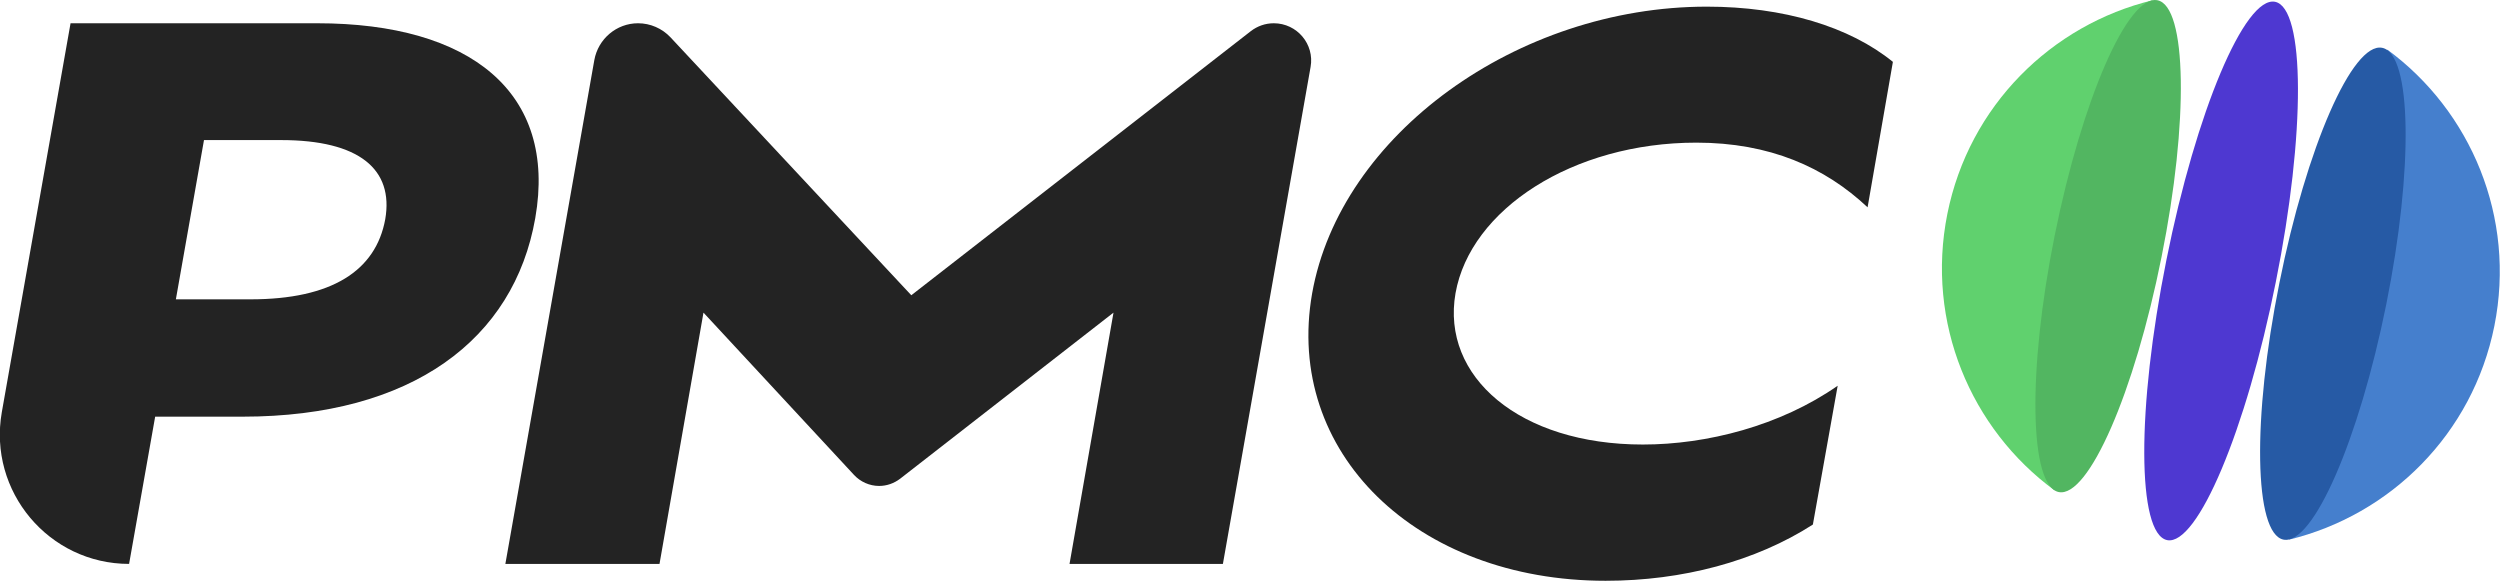
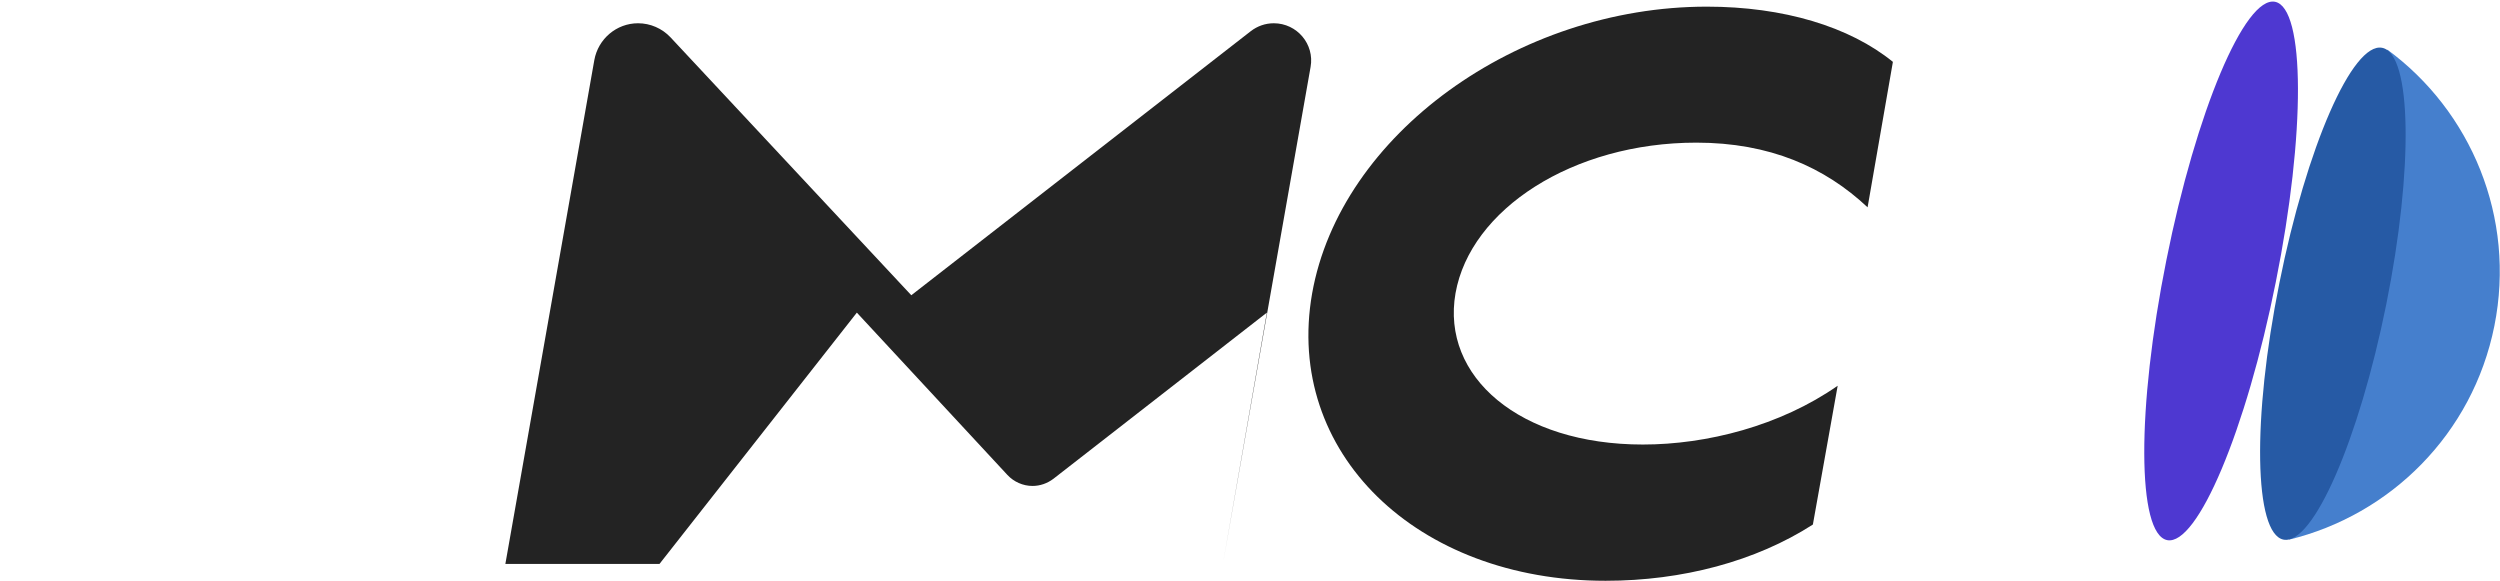
<svg xmlns="http://www.w3.org/2000/svg" version="1.1" id="Layer_1" x="0px" y="0px" viewBox="0 0 978 227.2" style="enable-background:new 0 0 978 227.2;" xml:space="preserve">
  <style type="text/css"> .st0{fill:#232323;} .st1{clip-path:url(#SVGID_2_);fill:#232323;} .st2{clip-path:url(#SVGID_2_);fill:#457FCD;} .st3{clip-path:url(#SVGID_2_);fill:#60D16E;} .st4{clip-path:url(#SVGID_2_);fill:#4E38D1;} .st5{clip-path:url(#SVGID_2_);fill:#265AA5;} .st6{clip-path:url(#SVGID_2_);fill:#52B661;} .st7{clip-path:url(#SVGID_2_);fill:#FFFFFF;} .st8{clip-path:url(#SVGID_2_);fill:#DBDBDB;} .st9{clip-path:url(#SVGID_2_);fill:#316DC5;} .st10{clip-path:url(#SVGID_2_);fill:#B7B7B7;} .st11{clip-path:url(#SVGID_2_);fill:#666666;} .st12{clip-path:url(#SVGID_2_);fill:none;stroke:#666666;stroke-miterlimit:10;} .st13{fill:#457FCD;} .st14{fill:#60D16E;} .st15{fill:#4E38D1;} .st16{fill:#265AA5;} .st17{fill:#52B661;} </style>
  <g>
-     <path class="st0" d="M60.7,163l-10.2,57.6h0c-31.4,0-55.2-28.4-49.8-59.3L27.6,9.1h96.5c60,0,93.9,27.1,85.3,76.2 c-8.3,47.5-48.3,77.7-114.5,77.7H60.7z M98,117.1c31.8,0,49-11.2,52.7-31.3c3.4-19.6-10.2-31-40.7-31H79.8l-11,62.3H98z" />
-     <path class="st0" d="M262.3,14.6l94.2,100.9L489.3,12.2c2.6-2,5.7-3.1,9-3.1c9.1,0,16,8.2,14.4,17.1l-34.3,194.4h-60l17.2-98.3 l-83.5,65c-2.4,1.8-5.2,2.8-8.2,2.8c-3.7,0-7.3-1.6-9.8-4.3l-58.9-63.5L258,220.6h-60.3l34.8-197.1c1.5-8.3,8.7-14.4,17.1-14.4 C254.4,9.1,259,11.1,262.3,14.6" />
+     <path class="st0" d="M262.3,14.6l94.2,100.9L489.3,12.2c2.6-2,5.7-3.1,9-3.1c9.1,0,16,8.2,14.4,17.1l-34.3,194.4l17.2-98.3 l-83.5,65c-2.4,1.8-5.2,2.8-8.2,2.8c-3.7,0-7.3-1.6-9.8-4.3l-58.9-63.5L258,220.6h-60.3l34.8-197.1c1.5-8.3,8.7-14.4,17.1-14.4 C254.4,9.1,259,11.1,262.3,14.6" />
    <path class="st0" d="M628.1,227.2c-74.1,0-125.7-50.3-114.8-112.4c11-62.1,80.3-112.2,154.4-112.2c30,0,55.8,7.8,72.8,21.6 l-9.9,56.9c-16.7-15.7-38.3-25.3-67-25.3c-48.3,0-88.4,26.1-94.2,58.9c-5.7,32.6,25,59.2,73.3,59.2c25,0,53.7-7.3,76.2-23 l-9.7,54.3C686.8,219.6,658.1,227.2,628.1,227.2" />
    <path class="st13" d="M933.9,19.5l-38.4,191.6c0,0,0,0,0,0c39.5-9.6,71.8-41.2,80.3-83.6c8.5-42.5-9.2-84.1-41.9-108.1L933.9,19.5z " />
-     <path class="st14" d="M803.7,191.7L842.1,0.1c0,0,0,0,0,0c-39.5,9.6-71.8,41.2-80.3,83.6c-8.5,42.5,9.2,84.1,41.9,108.1 L803.7,191.7z" />
    <path class="st15" d="M847.8,211.3c-11.8-2.4-12-51.4-0.3-109.6C859.1,43.6,878.2-1.6,890,0.7c11.8,2.4,12,51.4,0.3,109.6 C878.7,168.4,859.6,213.6,847.8,211.3" />
    <path class="st16" d="M893.3,211.1c-11.5-2.3-12.3-47.3-1.6-100.4c10.6-53.1,28.6-94.3,40.2-92s12.3,47.3,1.6,100.4 C922.8,172.2,904.8,213.4,893.3,211.1" />
-     <path class="st17" d="M844,0.1c11.5,2.3,12.3,47.3,1.6,100.4c-10.6,53.1-28.6,94.3-40.2,92c-11.5-2.3-12.3-47.3-1.6-100.4 C814.5,39,832.4-2.2,844,0.1" />
  </g>
</svg>